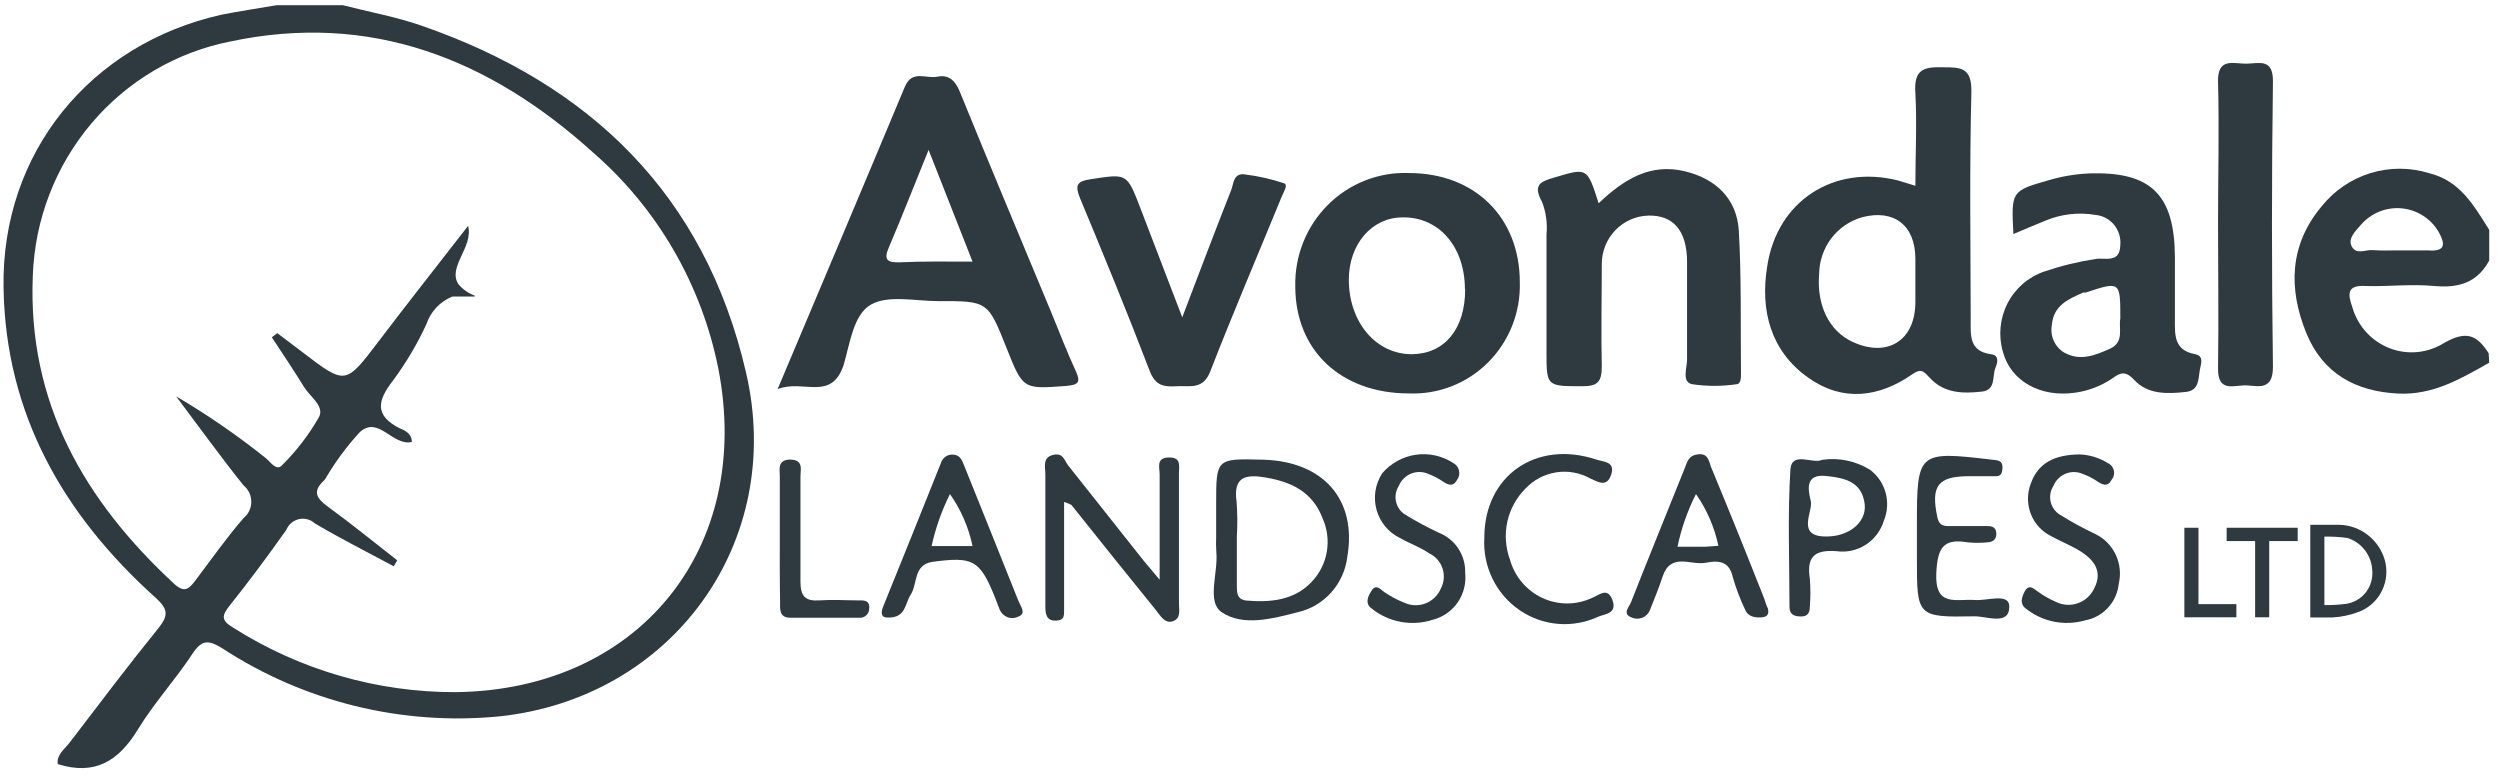
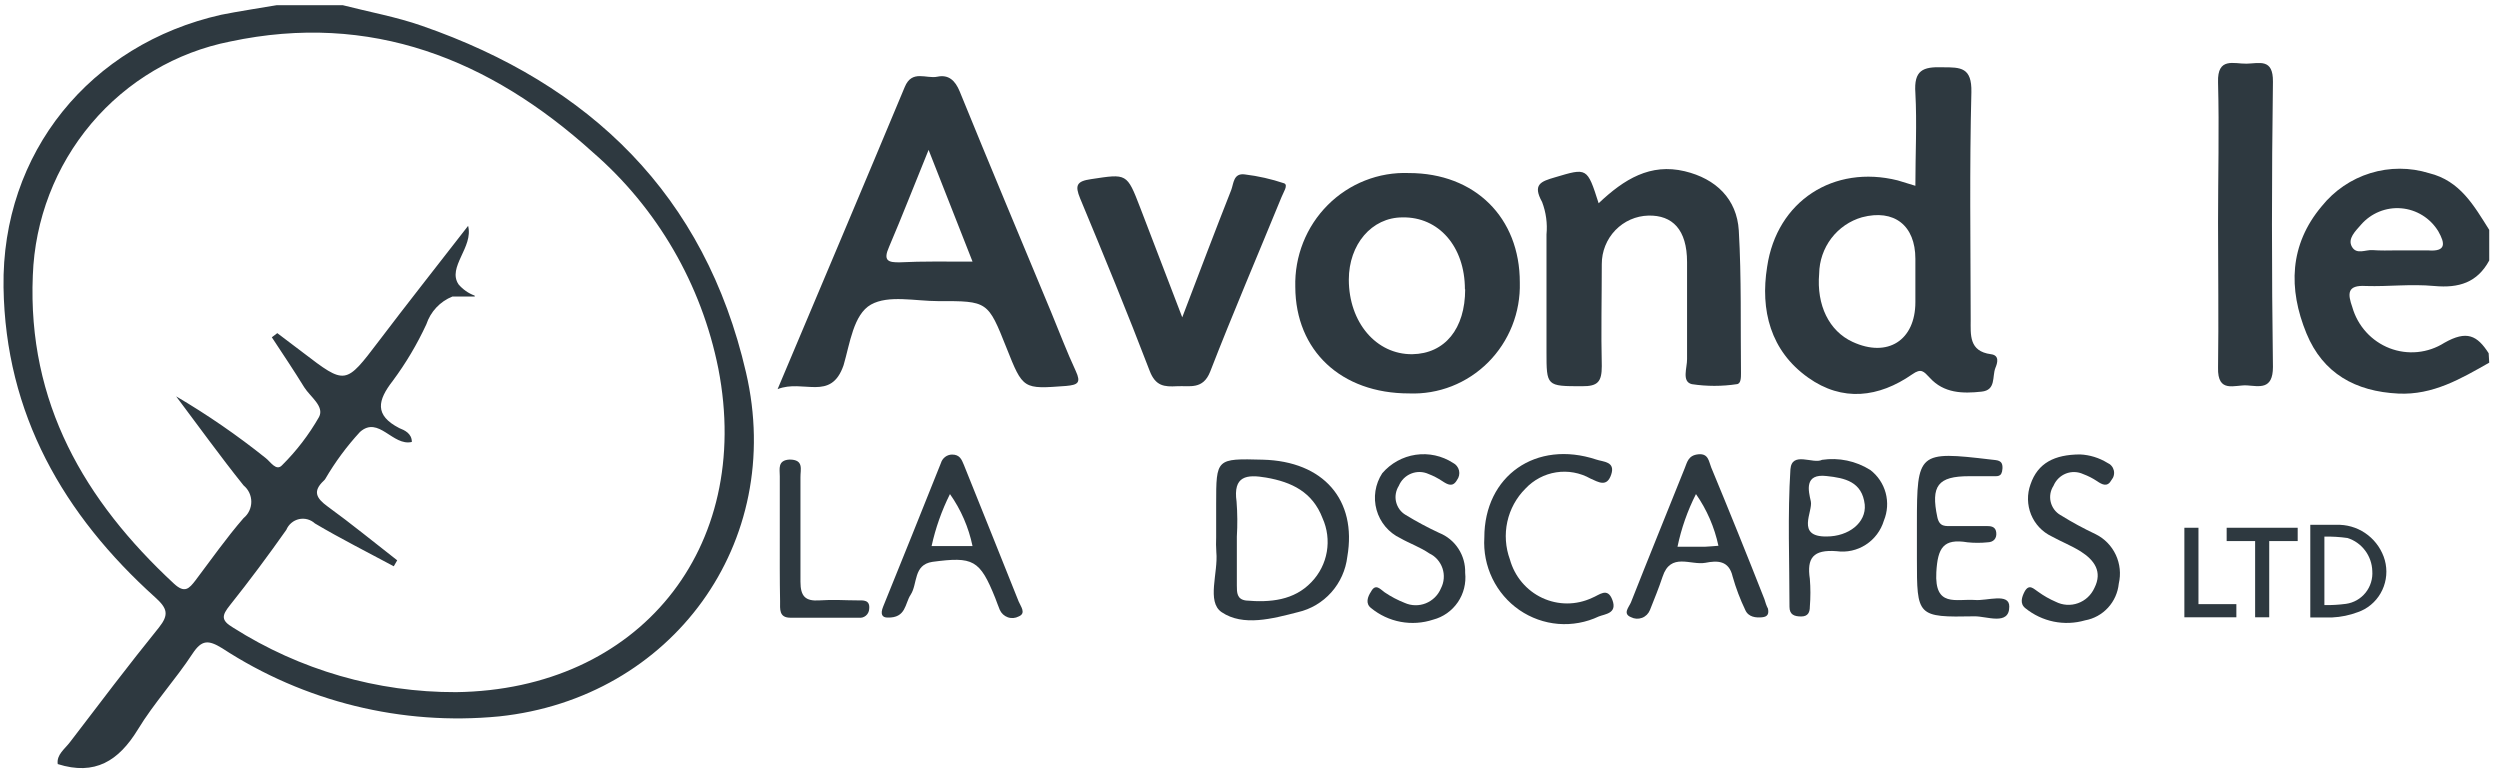
<svg xmlns="http://www.w3.org/2000/svg" width="119" height="37" viewBox="0 0 119 37" fill="none">
  <g clip-path="url(#clip0_4397_1816)">
    <path d="M118.487 17.263C117.137 18.028 115.809 18.813 114.16 18.734C112.127 18.635 110.576 17.784 109.788 15.871C108.915 13.746 108.974 11.648 110.512 9.82C111.112 9.072 111.92 8.521 112.831 8.241C113.742 7.96 114.715 7.961 115.626 8.243C117.105 8.606 117.763 9.794 118.487 10.942V12.4C117.919 13.449 117.046 13.72 115.88 13.614C114.714 13.509 113.717 13.647 112.622 13.614C111.704 13.555 111.749 13.99 111.971 14.624C112.097 15.065 112.324 15.472 112.631 15.81C112.938 16.148 113.319 16.41 113.744 16.575C114.168 16.739 114.624 16.801 115.076 16.757C115.529 16.713 115.964 16.563 116.349 16.319C117.418 15.712 117.913 15.963 118.46 16.814L118.487 17.263ZM114.134 11.918C114.61 11.918 115.092 11.918 115.567 11.918C116.453 11.991 116.388 11.582 116.062 11.008C115.873 10.699 115.616 10.439 115.309 10.249C115.003 10.06 114.657 9.945 114.298 9.915C113.941 9.885 113.581 9.94 113.249 10.076C112.915 10.212 112.619 10.425 112.382 10.698C112.127 10.995 111.73 11.358 111.952 11.747C112.173 12.136 112.603 11.879 112.935 11.905C113.268 11.932 113.737 11.925 114.134 11.918Z" fill="#2E3940" />
    <path d="M37.014 18.523C39.132 13.502 41.112 8.824 43.067 4.139C43.413 3.301 44.091 3.763 44.618 3.651C45.146 3.539 45.465 3.823 45.681 4.351C47.114 7.867 48.58 11.364 50.039 14.868C50.424 15.798 50.782 16.748 51.206 17.659C51.466 18.22 51.31 18.319 50.749 18.371C48.697 18.523 48.697 18.543 47.909 16.557C47.023 14.333 47.023 14.327 44.651 14.333C43.569 14.333 42.292 14.03 41.458 14.498C40.624 14.967 40.455 16.359 40.155 17.382C39.556 19.13 38.239 18.035 37.014 18.523ZM46.293 12.453L44.201 7.135C43.511 8.824 42.944 10.289 42.318 11.754C42.025 12.413 42.273 12.499 42.846 12.486C43.927 12.433 44.983 12.453 46.286 12.453H46.293Z" fill="#2E3940" />
    <path d="M91.172 8.844C91.172 7.32 91.25 5.868 91.172 4.43C91.094 3.341 91.524 3.17 92.475 3.203C93.329 3.203 93.864 3.203 93.838 4.39C93.746 7.993 93.798 11.602 93.805 15.211C93.805 15.93 93.713 16.722 94.769 16.86C95.186 16.913 95.082 17.276 94.978 17.52C94.821 17.929 95.017 18.569 94.326 18.642C93.42 18.741 92.528 18.721 91.857 17.982C91.57 17.679 91.452 17.514 91.023 17.817C89.426 18.926 87.7 19.137 86.07 17.976C84.272 16.702 83.783 14.762 84.116 12.697C84.578 9.563 87.289 7.828 90.332 8.587L91.172 8.844ZM91.172 13.528V12.321C91.172 10.731 90.162 9.939 88.631 10.342C88.052 10.508 87.54 10.859 87.172 11.342C86.805 11.826 86.601 12.417 86.592 13.027C86.462 14.531 87.067 15.759 88.182 16.273C89.85 17.045 91.172 16.201 91.172 14.38V13.528Z" fill="#2E3940" />
    <path d="M61.656 13.66C61.636 12.938 61.763 12.219 62.028 11.549C62.293 10.878 62.692 10.269 63.199 9.761C63.706 9.252 64.31 8.855 64.975 8.593C65.64 8.33 66.351 8.209 67.064 8.237C70.205 8.237 72.349 10.355 72.343 13.449C72.362 14.153 72.238 14.853 71.979 15.506C71.72 16.159 71.331 16.751 70.838 17.246C70.343 17.741 69.754 18.128 69.106 18.383C68.458 18.637 67.766 18.755 67.071 18.727C63.84 18.727 61.669 16.695 61.656 13.66ZM69.73 13.772C69.73 11.74 68.485 10.315 66.758 10.348C65.292 10.348 64.204 11.635 64.204 13.31C64.204 15.343 65.507 16.88 67.227 16.86C68.778 16.834 69.742 15.646 69.742 13.772H69.73Z" fill="#2E3940" />
    <path d="M76.095 9.675C77.313 8.521 78.558 7.762 80.193 8.151C81.679 8.507 82.676 9.471 82.767 10.975C82.897 13.232 82.846 15.501 82.871 17.764C82.871 17.969 82.871 18.266 82.676 18.286C81.965 18.394 81.242 18.394 80.532 18.286C80.037 18.167 80.311 17.507 80.304 17.091C80.304 15.554 80.304 14.017 80.304 12.473C80.304 10.929 79.607 10.236 78.466 10.262C77.871 10.276 77.306 10.526 76.89 10.958C76.475 11.389 76.243 11.969 76.245 12.572C76.245 14.188 76.206 15.811 76.245 17.428C76.245 18.173 76.056 18.391 75.306 18.384C73.613 18.384 73.613 18.384 73.613 16.742C73.613 14.881 73.613 13.02 73.613 11.16C73.663 10.636 73.591 10.107 73.404 9.616C72.941 8.778 73.339 8.639 74.016 8.441C75.547 7.986 75.548 7.96 76.095 9.675Z" fill="#2E3940" />
-     <path d="M95.838 11.14C95.734 9.108 95.727 9.088 97.513 8.58C98.127 8.397 98.761 8.289 99.402 8.257C102.386 8.145 103.513 9.253 103.526 12.255C103.526 13.225 103.526 14.195 103.526 15.165C103.526 15.89 103.454 16.669 104.471 16.854C104.953 16.946 104.745 17.355 104.706 17.646C104.64 18.075 104.66 18.589 104.054 18.655C103.155 18.754 102.229 18.787 101.572 18.068C101.187 17.652 100.92 17.731 100.581 17.989C100.049 18.357 99.44 18.596 98.802 18.688C97.134 18.939 95.714 18.14 95.343 16.762C95.115 15.991 95.191 15.16 95.556 14.445C95.92 13.73 96.545 13.187 97.297 12.928C98.097 12.655 98.919 12.454 99.753 12.328C100.177 12.248 100.907 12.559 100.927 11.668C100.943 11.494 100.925 11.318 100.873 11.152C100.822 10.985 100.738 10.83 100.627 10.696C100.516 10.562 100.38 10.452 100.227 10.372C100.074 10.292 99.906 10.244 99.734 10.229C98.936 10.094 98.117 10.188 97.369 10.5C96.867 10.698 96.398 10.909 95.838 11.14ZM100.927 15.138C100.927 13.396 100.927 13.383 99.278 13.924H99.168C98.457 14.228 97.747 14.538 97.669 15.462C97.621 15.716 97.651 15.979 97.756 16.215C97.861 16.451 98.035 16.649 98.255 16.781C99.011 17.204 99.715 16.92 100.425 16.603C101.135 16.286 100.836 15.627 100.927 15.171V15.138Z" fill="#2E3940" />
    <path d="M56.275 15.105C57.122 12.882 57.852 10.955 58.607 9.042C58.725 8.738 58.705 8.224 59.259 8.303C59.892 8.38 60.516 8.521 61.122 8.725C61.337 8.804 61.083 9.161 60.999 9.385C59.865 12.156 58.685 14.907 57.604 17.692C57.259 18.563 56.633 18.352 56.027 18.384C55.421 18.418 55.004 18.384 54.724 17.652C53.669 14.894 52.548 12.169 51.414 9.444C51.16 8.824 51.245 8.626 51.935 8.527C53.642 8.27 53.636 8.23 54.274 9.886L56.275 15.105Z" fill="#2E3940" />
    <path d="M105.579 10.586C105.579 8.362 105.638 6.139 105.579 3.915C105.54 2.701 106.335 3.044 106.94 3.031C107.546 3.018 108.205 2.767 108.192 3.889C108.13 8.415 108.13 12.941 108.192 17.467C108.192 18.569 107.54 18.384 106.96 18.345C106.38 18.305 105.546 18.747 105.579 17.494C105.612 15.171 105.579 12.888 105.579 10.586Z" fill="#2E3940" />
-     <path d="M55.199 27.595C55.199 25.715 55.199 24.145 55.199 22.574C55.199 22.258 55.017 21.789 55.629 21.776C56.242 21.763 56.118 22.172 56.118 22.528C56.118 24.593 56.118 26.652 56.118 28.717C56.118 29.027 56.229 29.423 55.838 29.568C55.447 29.713 55.225 29.291 55.01 29.027C53.668 27.373 52.331 25.708 50.997 24.032C50.886 23.976 50.77 23.93 50.651 23.894V27.853C50.651 28.215 50.651 28.578 50.651 28.941C50.651 29.304 50.684 29.529 50.254 29.542C49.824 29.555 49.759 29.245 49.759 28.882C49.759 27.503 49.759 26.131 49.759 24.752C49.759 24.026 49.759 23.3 49.759 22.574C49.759 22.238 49.609 21.789 50.111 21.657C50.612 21.525 50.658 21.921 50.853 22.165C52.056 23.678 53.258 25.194 54.456 26.711C54.645 26.942 54.821 27.147 55.199 27.595Z" fill="#2E3940" />
    <path d="M57.889 25.57V23.993C57.889 21.822 57.89 21.822 60.111 21.881C62.991 21.954 64.601 23.788 64.132 26.5C64.057 27.132 63.791 27.725 63.369 28.198C62.948 28.67 62.393 28.999 61.78 29.139C60.574 29.449 59.173 29.832 58.15 29.139C57.421 28.644 57.994 27.259 57.897 26.276C57.882 26.041 57.879 25.805 57.889 25.57ZM58.874 25.57C58.874 26.335 58.874 27.1 58.874 27.866C58.874 28.209 58.874 28.526 59.31 28.585C60.457 28.684 61.597 28.585 62.431 27.701C62.81 27.307 63.063 26.807 63.156 26.265C63.249 25.723 63.178 25.166 62.953 24.666C62.477 23.419 61.486 22.944 60.268 22.733C59.343 22.574 58.685 22.647 58.861 23.881C58.903 24.434 58.907 24.989 58.874 25.543V25.57Z" fill="#2E3940" />
    <path d="M42.246 29.396C41.999 29.396 41.888 29.245 42.038 28.875C42.957 26.599 43.882 24.323 44.788 22.04C44.822 21.925 44.892 21.824 44.987 21.751C45.082 21.679 45.196 21.639 45.315 21.637C45.68 21.637 45.771 21.861 45.882 22.132C46.749 24.303 47.628 26.46 48.488 28.631C48.586 28.869 48.86 29.192 48.488 29.344C48.409 29.386 48.323 29.411 48.234 29.418C48.145 29.424 48.055 29.413 47.971 29.383C47.887 29.353 47.81 29.306 47.744 29.245C47.678 29.184 47.626 29.11 47.589 29.027C47.511 28.842 47.446 28.651 47.374 28.466C46.638 26.638 46.325 26.487 44.384 26.744C43.465 26.883 43.687 27.787 43.348 28.308C43.068 28.723 43.139 29.423 42.246 29.396ZM46.292 25.992C46.107 25.101 45.741 24.258 45.218 23.518C44.826 24.302 44.532 25.134 44.344 25.992H46.292Z" fill="#2E3940" />
    <path d="M84.156 28.974C84.201 29.205 84.156 29.357 83.875 29.383C83.595 29.41 83.224 29.383 83.074 29.034C82.83 28.524 82.63 27.994 82.475 27.45C82.299 26.665 81.738 26.678 81.172 26.79C80.474 26.916 79.523 26.282 79.139 27.45C78.962 27.985 78.748 28.506 78.539 29.034C78.505 29.119 78.454 29.197 78.39 29.262C78.325 29.326 78.247 29.377 78.162 29.409C78.076 29.441 77.985 29.455 77.894 29.45C77.803 29.444 77.715 29.419 77.634 29.377C77.223 29.212 77.543 28.895 77.634 28.671C78.474 26.54 79.341 24.415 80.194 22.284C80.312 21.994 80.363 21.67 80.845 21.624C81.328 21.578 81.34 21.974 81.451 22.244C82.32 24.338 83.165 26.43 83.986 28.519C84.032 28.671 84.077 28.823 84.156 28.974ZM81.797 25.979C81.608 25.094 81.245 24.257 80.728 23.518C80.326 24.31 80.03 25.153 79.849 26.025C80.331 26.025 80.734 26.025 81.152 26.025C81.334 26.018 81.529 25.998 81.797 25.979Z" fill="#2E3940" />
    <path d="M70.654 25.589C70.654 22.647 73.117 20.925 75.984 21.875C76.304 21.987 76.903 21.96 76.694 22.587C76.486 23.214 76.082 22.944 75.704 22.779C75.209 22.5 74.636 22.396 74.075 22.483C73.515 22.57 72.999 22.844 72.609 23.26C72.178 23.69 71.879 24.238 71.748 24.836C71.618 25.434 71.661 26.058 71.872 26.632C71.983 27.031 72.177 27.401 72.443 27.717C72.709 28.033 73.038 28.286 73.41 28.46C73.782 28.634 74.187 28.724 74.596 28.724C75.005 28.724 75.41 28.633 75.782 28.459C76.127 28.328 76.518 27.925 76.752 28.565C76.987 29.205 76.401 29.225 76.101 29.344C75.499 29.629 74.834 29.75 74.172 29.697C73.51 29.643 72.872 29.415 72.322 29.037C71.773 28.658 71.33 28.141 71.038 27.537C70.745 26.932 70.613 26.261 70.654 25.589Z" fill="#2E3940" />
    <path d="M69.742 27.265C69.795 27.761 69.671 28.259 69.391 28.668C69.11 29.078 68.694 29.371 68.218 29.495C67.718 29.66 67.186 29.696 66.669 29.599C66.152 29.503 65.668 29.276 65.26 28.941C64.986 28.73 65.097 28.407 65.26 28.163C65.481 27.747 65.709 28.057 65.911 28.196C66.209 28.398 66.528 28.566 66.862 28.697C67.02 28.768 67.191 28.806 67.364 28.809C67.537 28.813 67.708 28.781 67.869 28.717C68.03 28.652 68.176 28.556 68.3 28.434C68.424 28.311 68.522 28.166 68.589 28.004C68.664 27.859 68.71 27.7 68.722 27.536C68.735 27.373 68.715 27.209 68.663 27.053C68.611 26.898 68.528 26.755 68.421 26.632C68.313 26.51 68.181 26.411 68.035 26.342C67.605 26.045 67.103 25.873 66.654 25.616C66.381 25.487 66.14 25.3 65.945 25.068C65.75 24.836 65.606 24.564 65.525 24.271C65.443 23.978 65.425 23.671 65.471 23.37C65.518 23.069 65.628 22.782 65.794 22.528C66.204 22.05 66.769 21.738 67.387 21.647C68.005 21.556 68.636 21.693 69.163 22.033C69.234 22.068 69.297 22.119 69.346 22.182C69.396 22.245 69.431 22.318 69.45 22.396C69.468 22.475 69.468 22.556 69.451 22.635C69.434 22.714 69.4 22.788 69.352 22.851C69.15 23.207 68.908 23.069 68.648 22.897C68.444 22.761 68.225 22.648 67.996 22.561C67.867 22.502 67.727 22.471 67.585 22.467C67.444 22.464 67.303 22.49 67.171 22.543C67.039 22.596 66.919 22.675 66.818 22.775C66.717 22.876 66.637 22.996 66.582 23.128C66.511 23.24 66.463 23.366 66.441 23.498C66.418 23.629 66.423 23.764 66.454 23.893C66.486 24.023 66.542 24.145 66.621 24.252C66.7 24.358 66.8 24.448 66.915 24.514C67.428 24.827 67.959 25.112 68.504 25.365C68.878 25.514 69.199 25.777 69.42 26.117C69.642 26.457 69.754 26.858 69.742 27.265Z" fill="#2E3940" />
    <path d="M99.011 21.631C99.471 21.652 99.919 21.79 100.314 22.033C100.388 22.064 100.455 22.112 100.507 22.174C100.561 22.235 100.597 22.309 100.617 22.388C100.636 22.467 100.636 22.55 100.617 22.63C100.599 22.709 100.561 22.783 100.509 22.845C100.314 23.201 100.073 23.076 99.812 22.898C99.609 22.763 99.39 22.652 99.161 22.567C99.033 22.508 98.893 22.474 98.752 22.47C98.61 22.465 98.469 22.49 98.338 22.541C98.206 22.593 98.086 22.671 97.984 22.771C97.883 22.871 97.802 22.99 97.747 23.122C97.674 23.234 97.624 23.36 97.601 23.491C97.578 23.623 97.582 23.759 97.613 23.889C97.643 24.019 97.7 24.142 97.779 24.25C97.858 24.357 97.958 24.447 98.072 24.514C98.618 24.852 99.181 25.158 99.76 25.431C100.178 25.639 100.514 25.985 100.713 26.412C100.911 26.838 100.962 27.321 100.854 27.78C100.811 28.208 100.632 28.611 100.342 28.926C100.053 29.242 99.67 29.453 99.251 29.528C98.766 29.669 98.254 29.69 97.758 29.589C97.263 29.488 96.799 29.268 96.404 28.948C96.131 28.73 96.242 28.413 96.366 28.169C96.587 27.754 96.815 28.044 97.017 28.169C97.278 28.358 97.556 28.517 97.851 28.644C98.014 28.727 98.192 28.776 98.374 28.788C98.557 28.8 98.74 28.774 98.912 28.712C99.084 28.651 99.242 28.555 99.377 28.429C99.511 28.304 99.619 28.153 99.695 27.985C100.086 27.212 99.695 26.665 99.043 26.249C98.6 25.972 98.111 25.781 97.656 25.53C97.213 25.319 96.864 24.949 96.678 24.491C96.493 24.032 96.483 23.521 96.652 23.056C96.997 22.04 97.792 21.637 99.011 21.631Z" fill="#2E3940" />
    <path d="M91.245 25.53V24.93C91.245 21.519 91.31 21.466 94.77 21.875C95.056 21.915 95.343 21.875 95.317 22.304C95.291 22.733 95.069 22.66 94.821 22.667H93.733C92.235 22.667 91.903 23.128 92.216 24.613C92.32 25.101 92.613 25.035 92.919 25.042H94.606C94.808 25.042 94.998 25.088 95.023 25.359C95.049 25.629 94.893 25.807 94.613 25.814C94.294 25.847 93.974 25.847 93.655 25.814C92.502 25.623 92.235 26.071 92.169 27.239C92.078 28.922 93.102 28.499 94.001 28.559C94.581 28.611 95.649 28.202 95.642 28.875C95.642 29.799 94.561 29.324 93.981 29.337C91.245 29.39 91.245 29.337 91.245 26.593V25.53Z" fill="#2E3940" />
    <path d="M86.729 21.888C87.526 21.77 88.338 21.94 89.023 22.369C89.38 22.64 89.639 23.024 89.757 23.46C89.875 23.897 89.845 24.36 89.674 24.778C89.531 25.253 89.226 25.661 88.812 25.928C88.399 26.195 87.905 26.305 87.42 26.236C86.299 26.15 85.999 26.566 86.149 27.556C86.184 27.995 86.184 28.436 86.149 28.875C86.149 29.133 86.071 29.344 85.738 29.344C85.406 29.344 85.179 29.258 85.179 28.882C85.179 26.704 85.087 24.514 85.224 22.337C85.296 21.459 86.305 22.106 86.729 21.888ZM86.951 22.66C85.863 22.528 86.084 23.372 86.195 23.861C86.305 24.349 85.466 25.556 86.945 25.537C88 25.537 88.84 24.877 88.762 24.019C88.638 22.924 87.811 22.752 86.951 22.66Z" fill="#2E3940" />
    <path d="M37.118 25.576C37.118 24.606 37.118 23.636 37.118 22.667C37.118 22.33 37.001 21.908 37.581 21.875C38.278 21.875 38.096 22.35 38.102 22.713C38.102 24.369 38.102 26.012 38.102 27.688C38.102 28.387 38.337 28.625 39.008 28.578C39.679 28.532 40.214 28.578 40.819 28.578C41.087 28.578 41.425 28.539 41.373 28.994C41.369 29.055 41.353 29.114 41.325 29.168C41.298 29.222 41.26 29.269 41.213 29.308C41.167 29.346 41.113 29.374 41.056 29.391C40.998 29.407 40.937 29.411 40.878 29.403H37.62C37.073 29.403 37.132 28.987 37.132 28.625C37.112 27.602 37.118 26.592 37.118 25.576Z" fill="#2E3940" />
    <path d="M35.509 17.725C33.554 9.273 28.087 4.007 20.086 1.23C18.861 0.801 17.571 0.57 16.314 0.247H13.173C13.173 0.247 11.016 0.596 10.534 0.702C4.299 2.101 0.07 7.267 0.168 13.674C0.259 19.704 3.022 24.507 7.4 28.446C7.967 28.961 8.052 29.258 7.563 29.872C6.117 31.66 4.729 33.494 3.335 35.321C3.087 35.651 2.683 35.922 2.748 36.37C4.52 36.931 5.648 36.219 6.56 34.728C7.329 33.461 8.358 32.346 9.166 31.112C9.603 30.452 9.916 30.452 10.574 30.855C14.482 33.406 19.125 34.549 23.755 34.101C31.984 33.236 37.398 25.834 35.509 17.725ZM21.709 32.946C17.958 32.959 14.28 31.895 11.101 29.878C10.508 29.528 10.554 29.297 10.945 28.809C11.876 27.641 12.769 26.441 13.629 25.22C13.682 25.092 13.765 24.98 13.87 24.891C13.975 24.802 14.099 24.741 14.232 24.711C14.366 24.681 14.504 24.684 14.636 24.72C14.768 24.756 14.89 24.823 14.991 24.916C16.216 25.642 17.493 26.282 18.744 26.955C18.797 26.856 18.855 26.764 18.907 26.671C17.806 25.814 16.718 24.923 15.59 24.105C15.056 23.715 14.874 23.386 15.408 22.884C15.439 22.858 15.466 22.827 15.486 22.792C15.955 21.99 16.507 21.242 17.134 20.562C18.021 19.77 18.692 21.255 19.604 21.037C19.604 20.628 19.252 20.476 19.005 20.377C17.812 19.763 17.976 19.057 18.692 18.134C19.317 17.292 19.854 16.388 20.295 15.435C20.394 15.137 20.556 14.865 20.77 14.637C20.984 14.409 21.244 14.231 21.533 14.116C21.845 14.116 22.184 14.116 22.477 14.116C22.614 14.116 22.621 14.116 22.588 14.069C22.293 13.96 22.031 13.776 21.826 13.535C21.279 12.717 22.543 11.767 22.282 10.751C20.777 12.69 19.389 14.445 18.034 16.233C16.444 18.325 16.457 18.338 14.411 16.774L13.199 15.857L12.939 16.055C13.46 16.847 13.988 17.632 14.483 18.437C14.77 18.892 15.453 19.341 15.186 19.849C14.705 20.691 14.114 21.464 13.427 22.145C13.147 22.449 12.873 21.974 12.645 21.802C11.296 20.722 9.872 19.741 8.384 18.866C9.453 20.285 10.489 21.73 11.596 23.108C11.71 23.202 11.803 23.32 11.866 23.454C11.929 23.588 11.962 23.735 11.962 23.884C11.962 24.032 11.929 24.179 11.866 24.313C11.803 24.448 11.71 24.566 11.596 24.659C10.775 25.603 10.052 26.639 9.303 27.628C9.003 28.017 8.794 28.255 8.286 27.787C4.018 23.828 1.308 19.169 1.562 13.113C1.657 10.454 2.638 7.906 4.345 5.883C6.052 3.861 8.385 2.483 10.964 1.975C17.643 0.557 23.305 2.807 28.224 7.254C31.291 9.915 33.392 13.538 34.193 17.547C35.861 26.124 30.394 32.834 21.709 32.946Z" fill="#2E3940" />
    <path d="M113.462 26.493C113.29 26.034 112.98 25.641 112.576 25.37C112.171 25.098 111.693 24.963 111.208 24.982H109.97V29.39H110.622C110.622 29.39 110.868 29.39 111.019 29.39C111.433 29.37 111.842 29.286 112.231 29.139C112.343 29.1 112.452 29.052 112.556 28.994C112.979 28.756 113.302 28.373 113.468 27.914C113.635 27.455 113.632 26.951 113.462 26.493ZM110.641 28.802V25.543C111.009 25.535 111.377 25.557 111.742 25.609C112.074 25.714 112.367 25.921 112.577 26.201C112.789 26.481 112.909 26.821 112.921 27.173C112.949 27.547 112.836 27.917 112.604 28.209C112.371 28.501 112.037 28.692 111.67 28.743C111.329 28.788 110.985 28.808 110.641 28.802Z" fill="#2E3940" />
-     <path d="M106.451 28.757V29.383H103.976V25.121H104.647V28.757H106.451Z" fill="#2E3940" />
+     <path d="M106.451 28.757V29.383H103.976V25.121H104.647V28.757H106.451" fill="#2E3940" />
    <path d="M109.37 25.121V25.755H108.015V29.383H107.344V25.755H105.989V25.121H109.37Z" fill="#2E3940" />
  </g>
  <defs>
    <clipPath id="clip0_4397_1816">
      <rect width="119" height="37" fill="white" />
    </clipPath>
  </defs>
</svg>